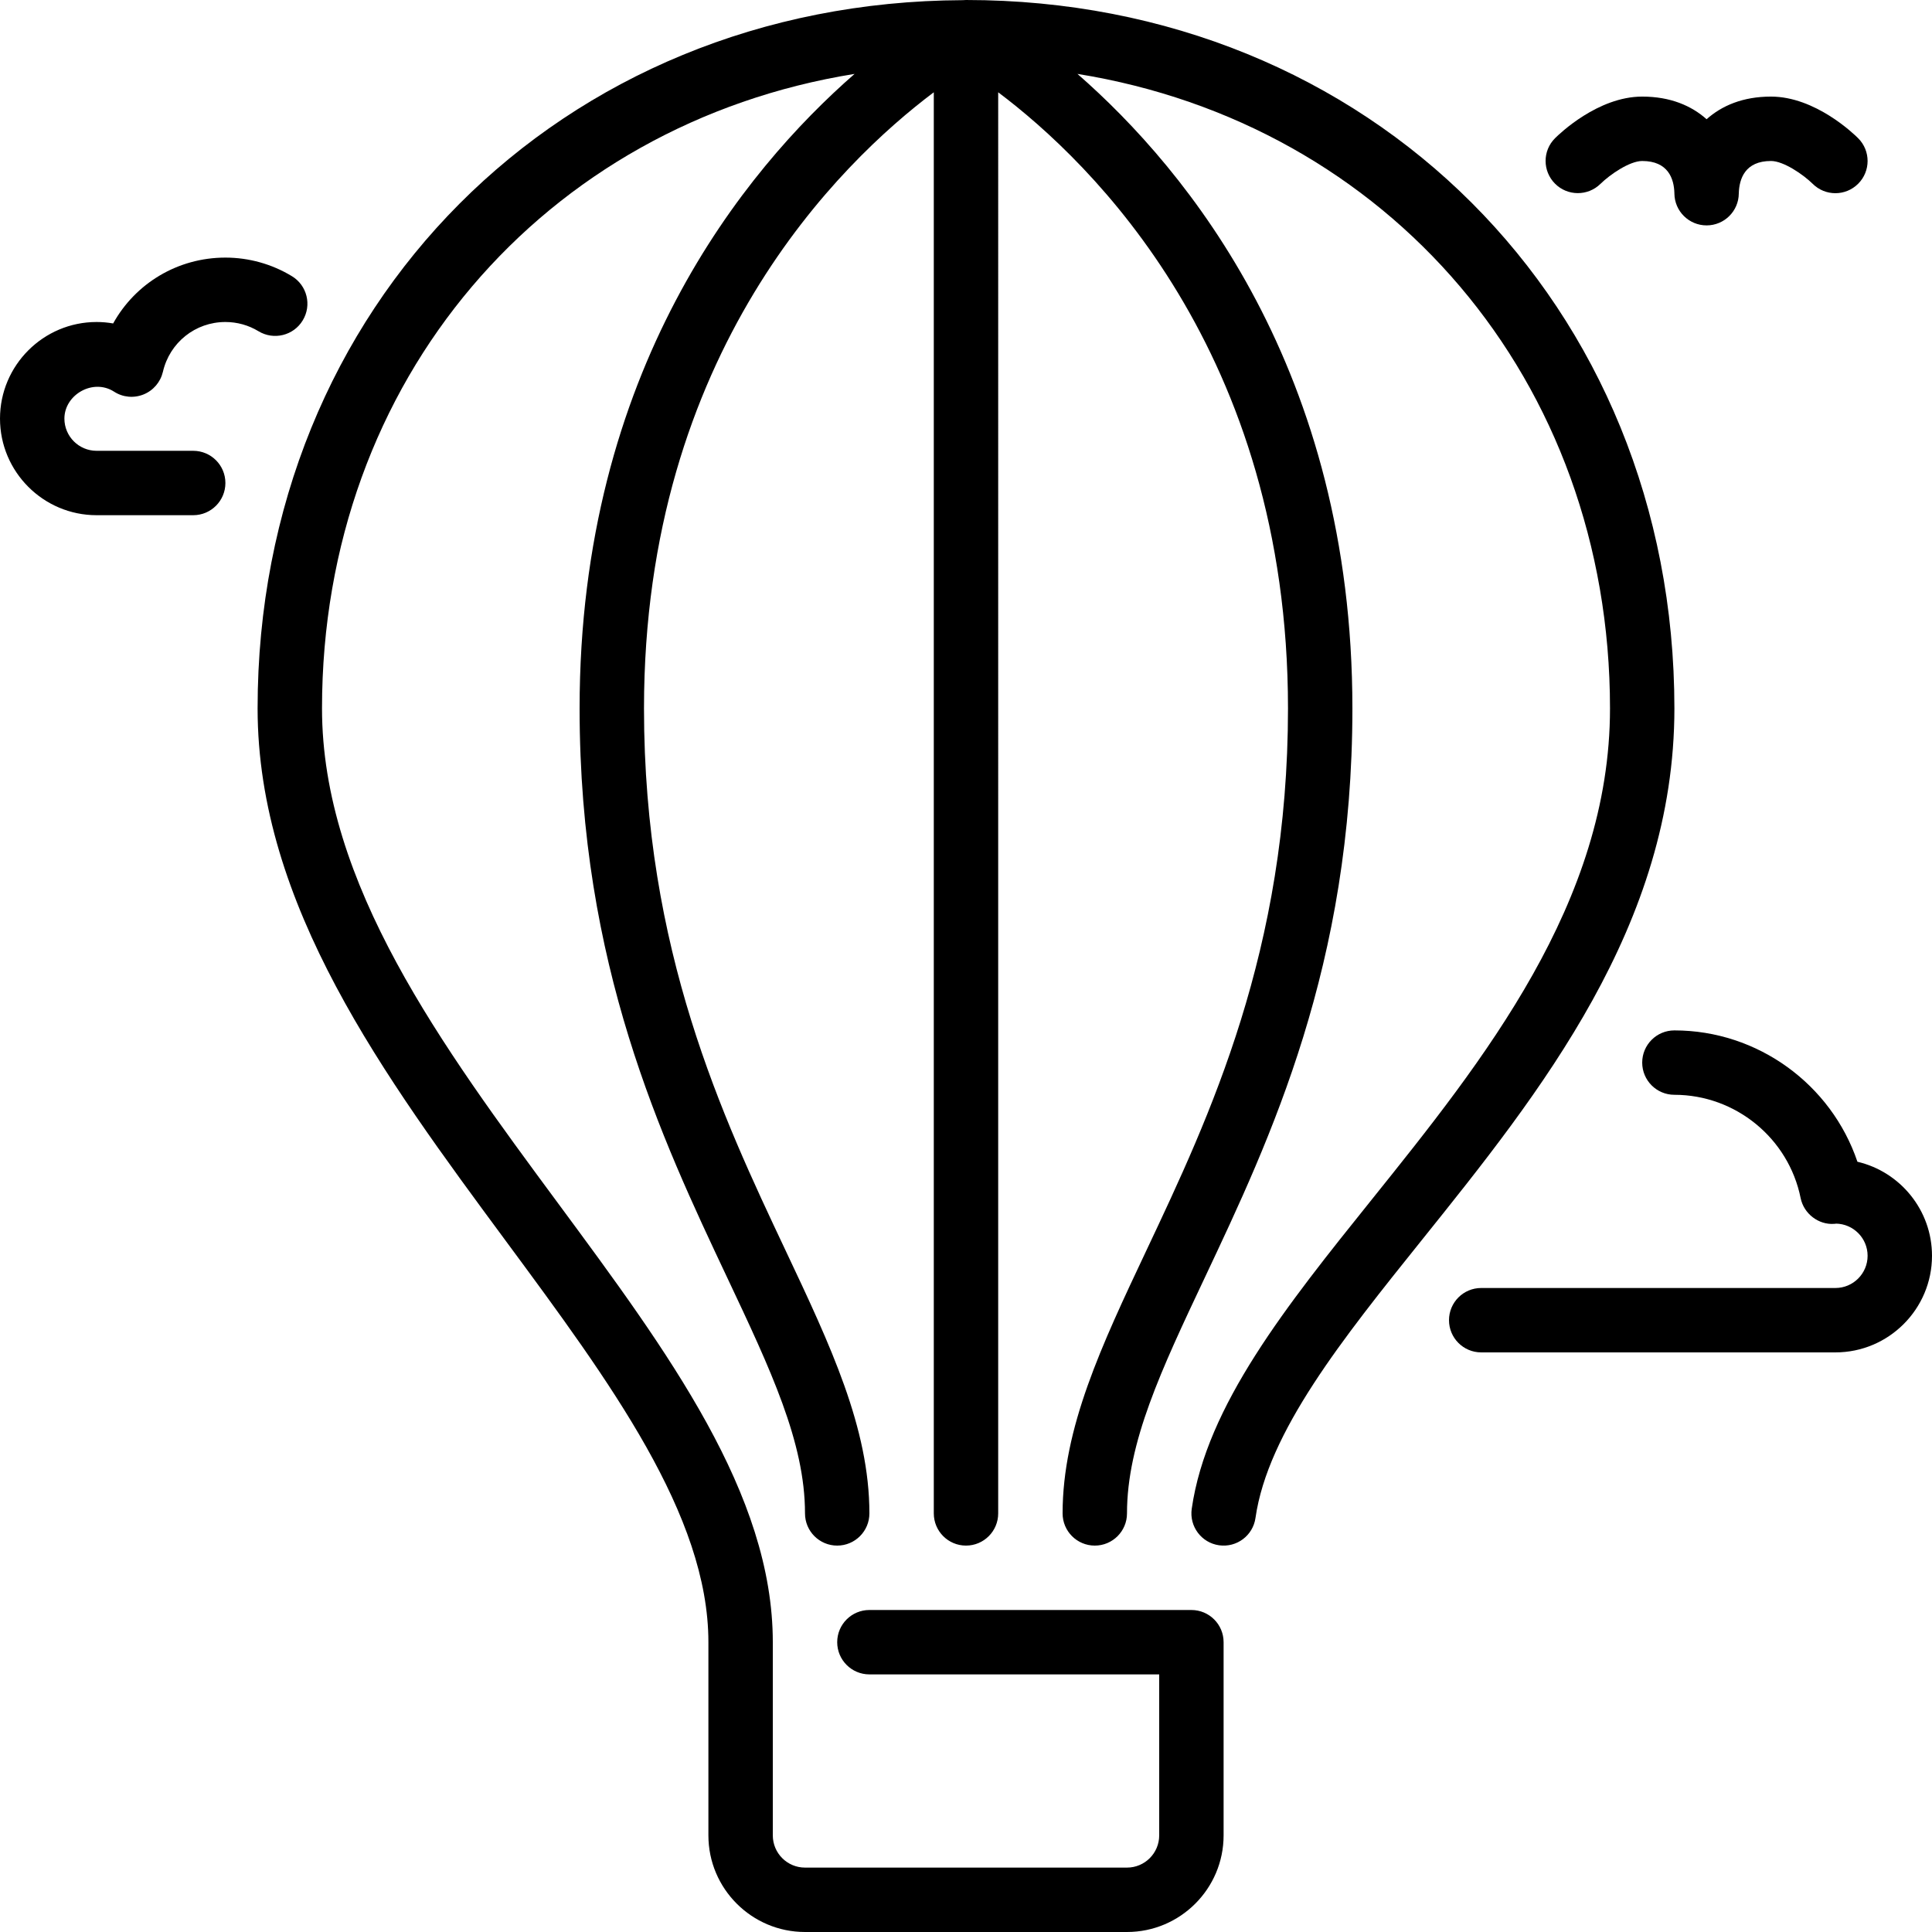
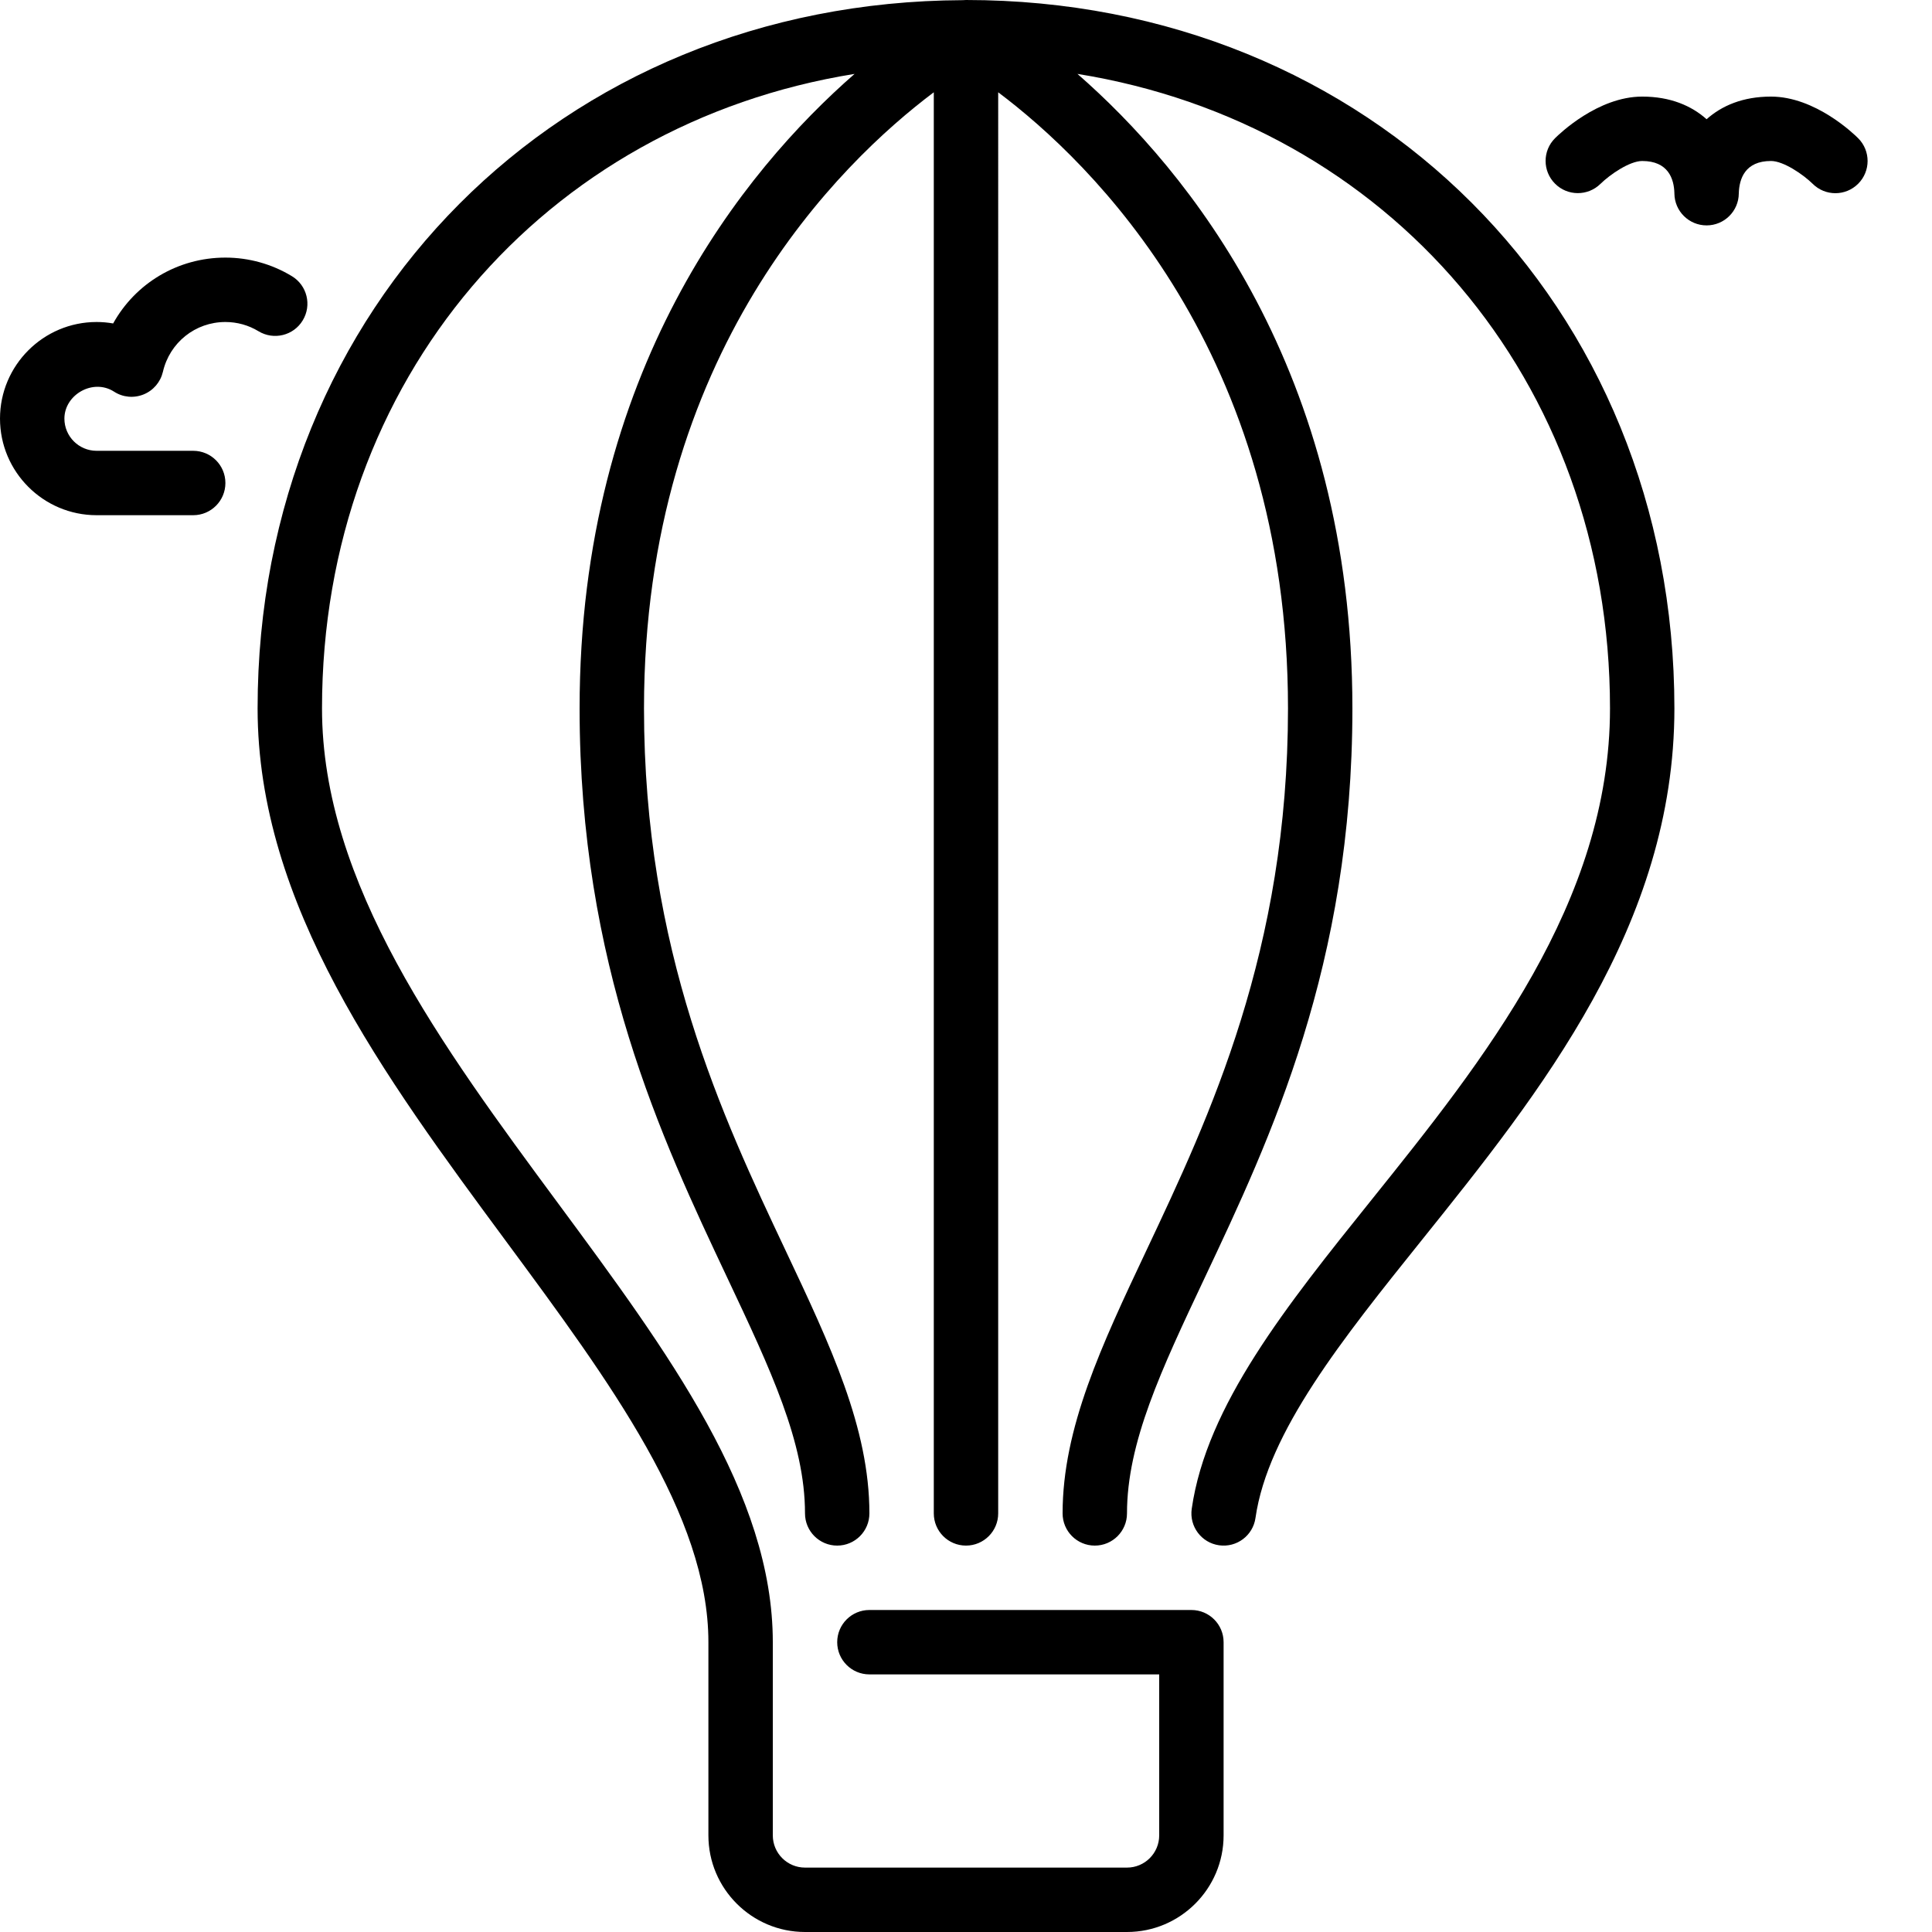
<svg xmlns="http://www.w3.org/2000/svg" version="1.1" id="Layer_1" x="0px" y="0px" viewBox="0 0 512 512" style="enable-background:new 0 0 512 512;" xml:space="preserve">
  <g>
    <g>
      <g>
        <path d="M30.225,103.791c2.33,1.519,5.257,1.783,7.834,0.734c2.577-1.041,4.471-3.277,5.112-5.982     c1.792-7.774,8.602-13.21,16.563-13.21c3.106,0,6.144,0.845,8.772,2.449c4.028,2.441,9.284,1.161,11.716-2.867     c2.458-4.036,1.169-9.284-2.867-11.725c-5.299-3.217-11.401-4.924-17.621-4.924c-12.646,0-23.868,6.844-29.747,17.451     c-1.442-0.256-2.91-0.384-4.386-0.384c-14.114,0-25.6,11.486-25.6,25.6s11.486,25.6,25.6,25.6h25.6     c4.719,0,8.533-3.823,8.533-8.533s-3.814-8.533-8.533-8.533H25.6c-4.71,0-8.533-3.831-8.533-8.533     C17.067,104.602,24.653,100.207,30.225,103.791z" />
        <path d="M424.141,48.725c2.483-2.441,7.714-6.059,11.059-6.059c6.878,0,8.431,4.693,8.533,8.533     c-0.008,0.009-0.008,0.017,0,0.043c-0.008,0.009-0.008,0.026,0,0.034v0.017v0.017v0.009c0,0,0,0,0,0.009     c0.068,4.651,3.857,8.405,8.533,8.405c4.685,0,8.491-3.772,8.533-8.448c0.102-3.934,1.672-8.619,8.533-8.619     c3.345,0,8.576,3.618,11.034,6.033c3.337,3.337,8.73,3.337,12.066,0c3.336-3.336,3.336-8.73,0-12.066     c-1.126-1.126-11.366-11.034-23.1-11.034c-7.475,0-13.056,2.423-17.067,5.999c-4.011-3.576-9.591-5.999-17.067-5.999     c-11.733,0-21.973,9.907-23.1,11.034c-3.328,3.319-3.328,8.695-0.009,12.032C415.386,51.994,420.779,52.028,424.141,48.725z" />
-         <path d="M492.237,307.874c-6.938-20.506-26.402-34.807-48.503-34.807c-4.719,0-8.533,3.823-8.533,8.533s3.814,8.533,8.533,8.533     c16.188,0,30.259,11.511,33.451,27.366c0.845,4.181,4.787,7.134,8.866,6.835c0.308-0.015,0.613-0.048,0.461-0.063     c4.659,0.06,8.422,3.863,8.422,8.528c0,4.702-3.823,8.533-8.533,8.533h-93.867c-4.719,0-8.533,3.823-8.533,8.533     s3.814,8.533,8.533,8.533H486.4c14.114,0,25.6-11.486,25.6-25.6C512,320.691,503.552,310.519,492.237,307.874z" />
        <path d="M256,0c-0.29,0-0.563,0.043-0.862,0.043h-0.008C148.548,0.486,68.267,81.007,68.267,187.733     c0,52.096,33.502,97.434,65.894,141.286c27.546,37.291,53.572,72.516,53.572,106.18v51.2c0,14.114,11.486,25.6,25.6,25.6h85.333     c14.114,0,25.6-11.486,25.6-25.6v-51.2c0-4.71-3.814-8.533-8.533-8.533H230.4c-4.719,0-8.533,3.823-8.533,8.533     s3.814,8.533,8.533,8.533h76.8V486.4c0,4.702-3.823,8.533-8.533,8.533h-85.333c-4.71,0-8.533-3.831-8.533-8.533v-51.2     c0-39.287-27.648-76.706-56.917-116.326c-30.746-41.626-62.549-84.668-62.549-131.14c0-87.151,58.931-154.923,141.133-168.149     C197.299,45.065,153.6,98.159,153.6,187.733c0,67.968,21.7,113.946,39.134,150.886c11.511,24.388,20.599,43.648,20.599,62.447     c0,4.71,3.814,8.533,8.533,8.533s8.533-3.823,8.533-8.533c0-22.622-10.3-44.459-22.238-69.734     c-16.708-35.396-37.495-79.454-37.495-143.599c0-94.362,52.07-144.7,76.8-163.277v376.61c0,4.71,3.814,8.533,8.533,8.533     s8.533-3.823,8.533-8.533V24.457c24.721,18.577,76.8,68.915,76.8,163.277c0,64.145-20.796,108.203-37.504,143.599     c-11.93,25.276-22.229,47.113-22.229,69.734c0,4.71,3.814,8.533,8.533,8.533s8.533-3.823,8.533-8.533     c0-18.799,9.088-38.059,20.599-62.447C336.7,301.679,358.4,255.701,358.4,187.733c0-89.574-43.699-142.669-72.866-168.149     c82.202,13.227,141.133,80.998,141.133,168.149c0,51.473-33.579,93.329-63.215,130.261     c-22.485,28.015-43.716,54.485-47.633,81.86c-0.666,4.668,2.569,8.994,7.236,9.66c4.693,0.666,8.994-2.577,9.66-7.236     c3.251-22.758,23.066-47.454,44.041-73.6c31.394-39.125,66.978-83.473,66.978-140.945C443.733,80.708,363.025,0,256,0z" />
      </g>
    </g>
  </g>
  <g>
</g>
  <g>
</g>
  <g>
</g>
  <g>
</g>
  <g>
</g>
  <g>
</g>
  <g>
</g>
  <g>
</g>
  <g>
</g>
  <g>
</g>
  <g>
</g>
  <g>
</g>
  <g>
</g>
  <g>
</g>
  <g>
</g>
</svg>